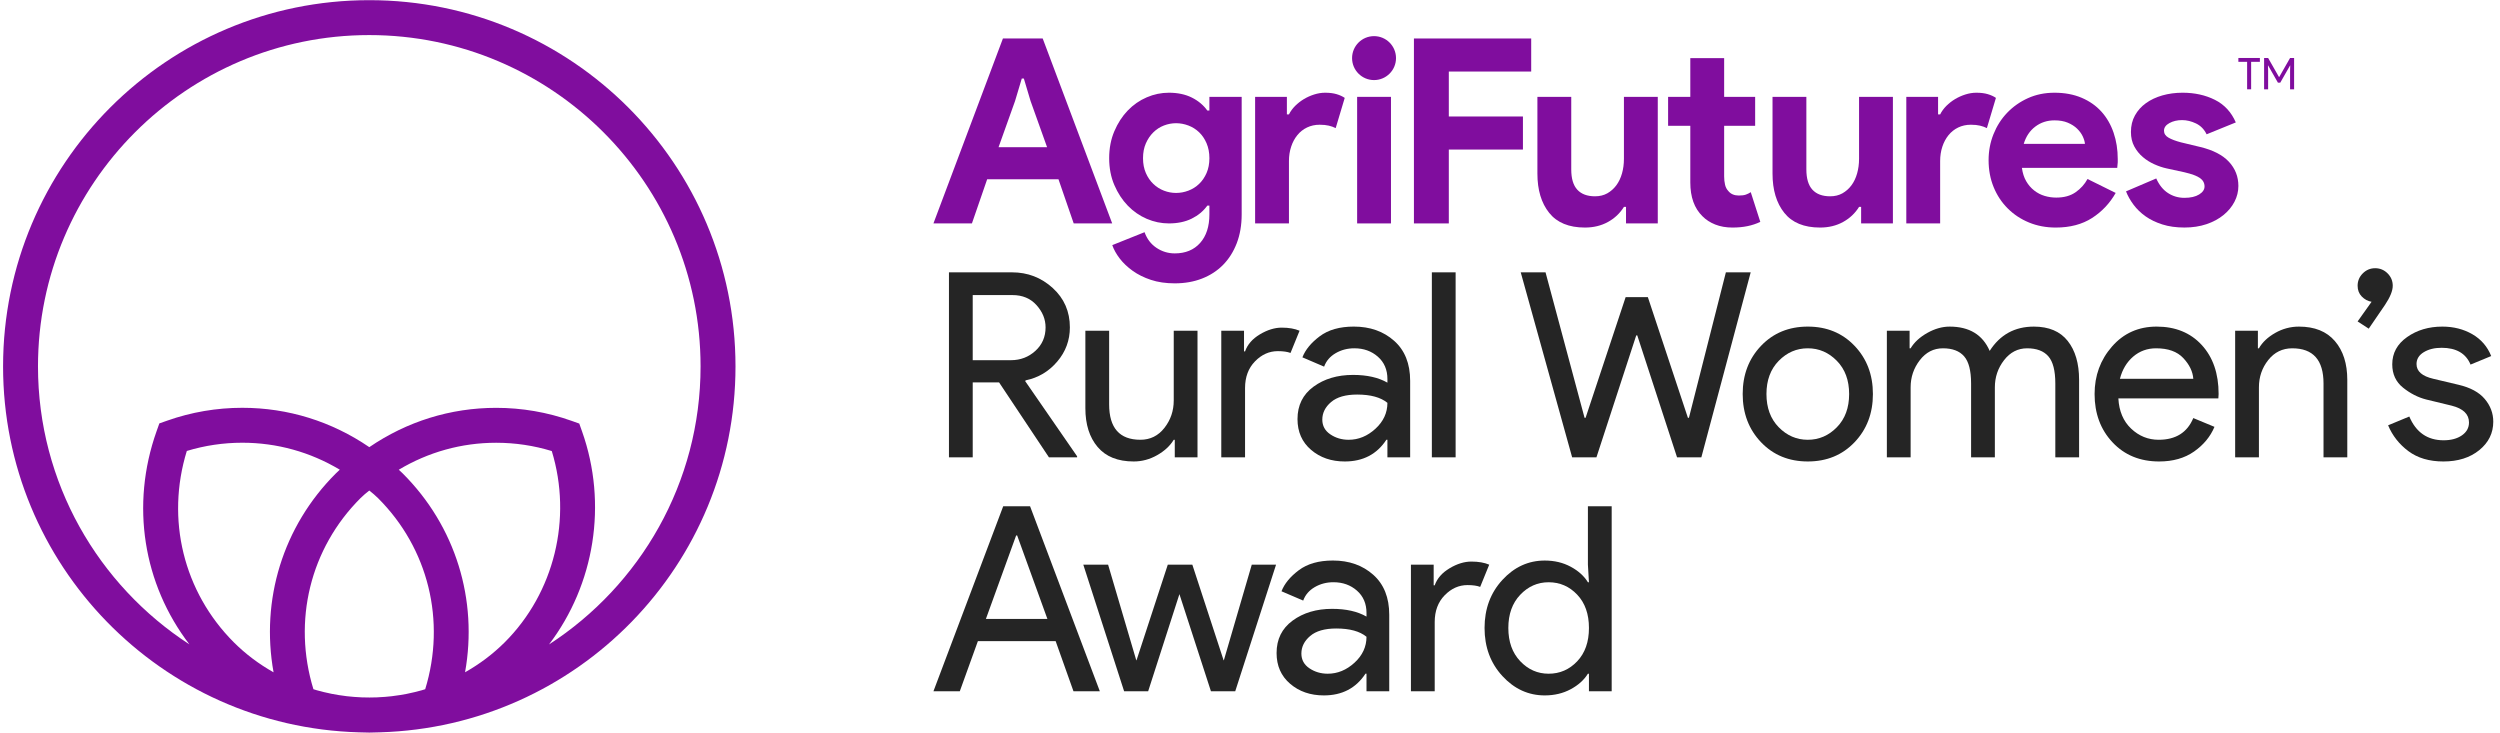
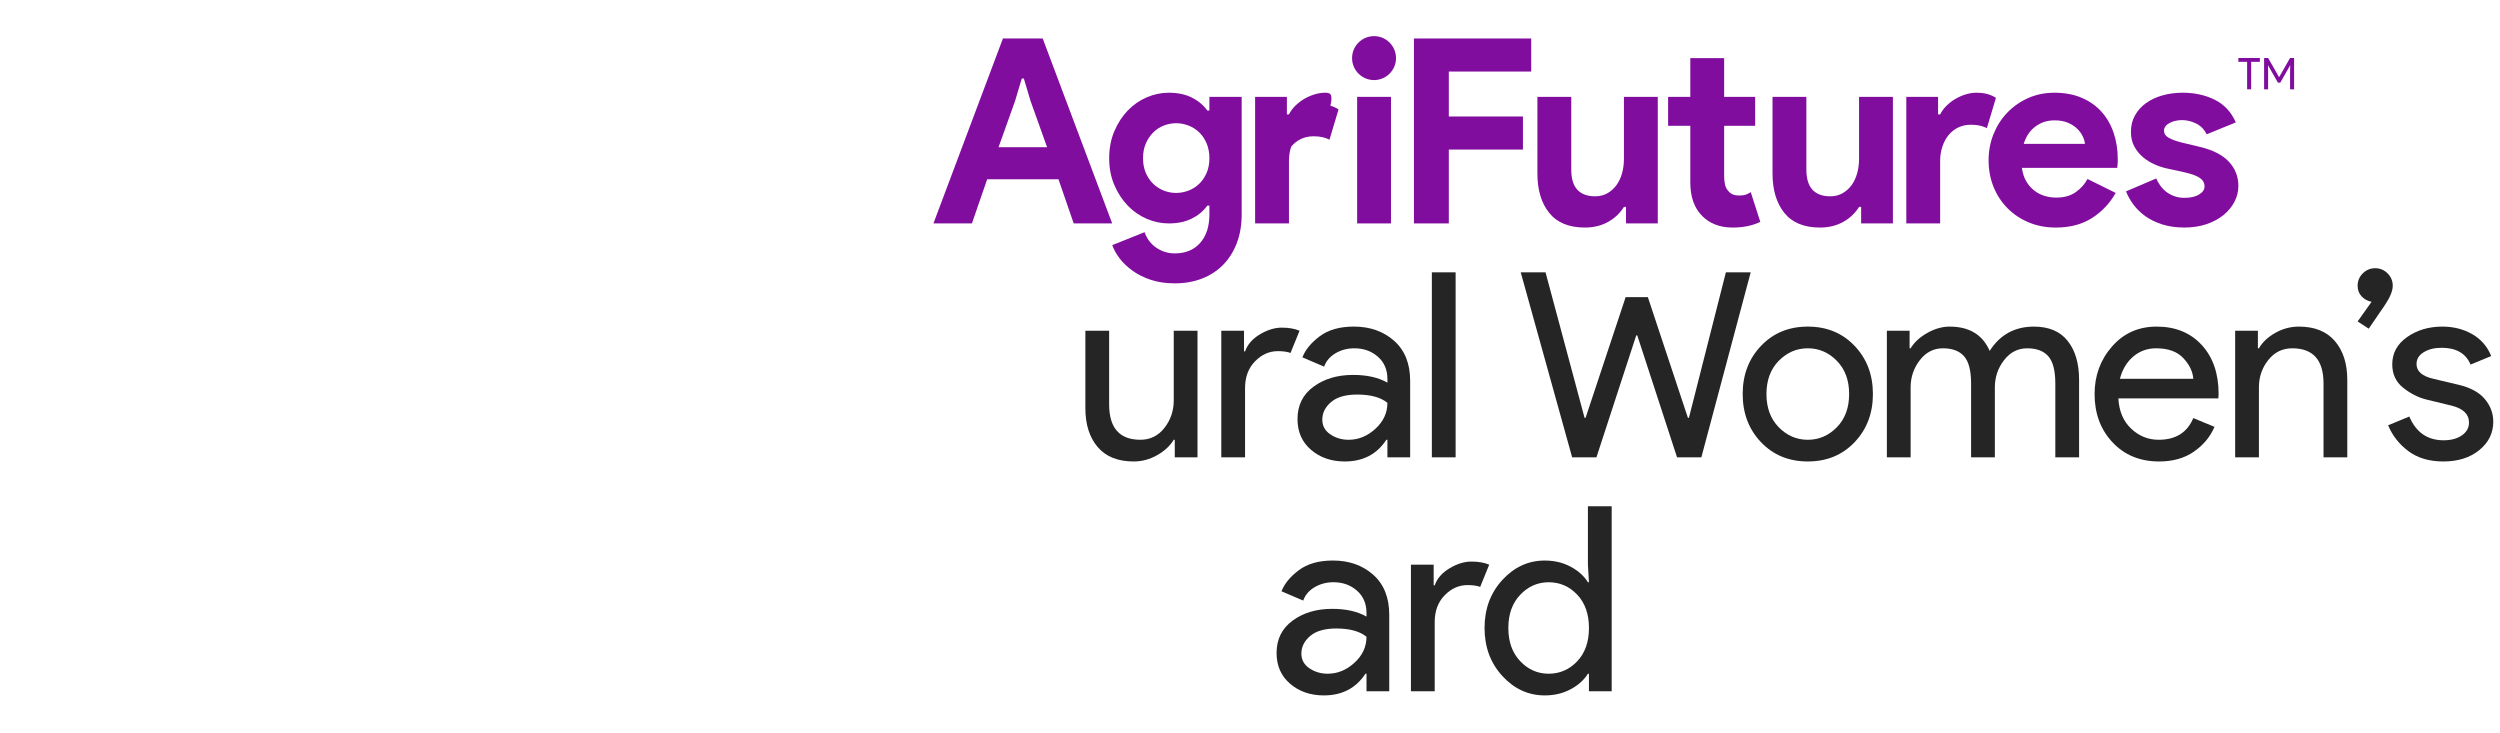
<svg xmlns="http://www.w3.org/2000/svg" version="1.1" x="0px" y="0px" width="358px" height="105px" viewBox="52 52.417 358 105" overflow="visible" enable-background="new 52 52.417 358 105" xml:space="preserve">
  <defs>
</defs>
  <g display="none">
    <path display="inline" fill="#222221" d="M462.048,0h-4.922v0.5h4.422v4.47h0.5V0L462.048,0z M452.205,0h-4.922v0.5h4.922V0   L452.205,0z M442.361,0h-4.921v0.5h4.921V0L442.361,0z M432.519,0h-4.921v0.5h4.921V0L432.519,0z M422.676,0h-4.922v0.5h4.922V0   L422.676,0z M412.833,0h-4.922v0.5h4.922V0L412.833,0z M402.989,0h-4.921v0.5h4.921V0L402.989,0z M393.146,0h-4.922v0.5h4.922V0   L393.146,0z M383.304,0h-4.922v0.5h4.922V0L383.304,0z M373.461,0h-4.922v0.5h4.922V0L373.461,0z M363.617,0h-4.921v0.5h4.921V0   L363.617,0z M353.774,0h-4.922v0.5h4.922V0L353.774,0z M343.932,0h-4.922v0.5h4.922V0L343.932,0z M334.088,0h-4.921v0.5h4.921V0   L334.088,0z M324.245,0h-4.921v0.5h4.921V0L324.245,0z M314.402,0h-4.922v0.5h4.922V0L314.402,0z M304.56,0h-4.922v0.5h4.922V0   L304.56,0z M294.716,0h-4.921v0.5h4.921V0L294.716,0z M284.873,0h-4.921v0.5h4.921V0L284.873,0z M275.03,0h-4.922v0.5h4.922V0   L275.03,0z M265.187,0h-4.921v0.5h4.921V0L265.187,0z M255.344,0h-4.922v0.5h4.922V0L255.344,0z M245.501,0h-4.921v0.5h4.921V0   L245.501,0z M235.658,0h-4.922v0.5h4.922V0L235.658,0z M225.815,0h-4.921v0.5h4.921V0L225.815,0z M215.972,0h-4.921v0.5h4.921V0   L215.972,0z M206.129,0h-4.921v0.5h4.921V0L206.129,0z M196.286,0h-4.921v0.5h4.921V0L196.286,0z M186.443,0h-4.922v0.5h4.922V0   L186.443,0z M176.6,0h-4.921v0.5h4.921V0L176.6,0z M166.757,0h-4.922v0.5h4.922V0L166.757,0z M156.914,0h-4.921v0.5h4.921V0   L156.914,0z M147.071,0h-4.922v0.5h4.922V0L147.071,0z M137.228,0h-4.921v0.5h4.921V0L137.228,0z M127.384,0h-4.921v0.5h4.921V0   L127.384,0z M117.542,0h-4.921v0.5h4.921V0L117.542,0z M107.698,0h-4.921v0.5h4.921V0L107.698,0z M97.855,0h-4.921v0.5h4.921V0   L97.855,0z M88.012,0h-4.921v0.5h4.921V0L88.012,0z M78.169,0h-4.921v0.5h4.921V0L78.169,0z M68.326,0h-4.921v0.5h4.921V0L68.326,0   z M58.483,0h-4.922v0.5h4.922V0L58.483,0z M48.64,0h-4.921v0.5h4.921V0L48.64,0z M38.797,0h-4.922v0.5h4.922V0L38.797,0z M28.954,0   h-4.921v0.5h4.921V0L28.954,0z M19.111,0h-4.922v0.5h4.922V0L19.111,0z M9.268,0H4.347v0.5h4.921V0L9.268,0z M0.5,0.575H0v4.921   h0.5V0.575L0.5,0.575z M0.5,10.418H0v4.921h0.5V10.418L0.5,10.418z M0.5,20.261H0v4.921h0.5V20.261L0.5,20.261z M0.5,30.104H0   v4.921h0.5V30.104L0.5,30.104z M0.5,39.947H0v4.921h0.5V39.947L0.5,39.947z M0.5,49.79H0v4.922h0.5V49.79L0.5,49.79z M0.5,59.633H0   v4.921h0.5V59.633L0.5,59.633z M0.5,69.476H0v4.922h0.5V69.476L0.5,69.476z M0.5,79.319H0v4.921h0.5V79.319L0.5,79.319z    M0.5,89.162H0v4.922h0.5V89.162L0.5,89.162z M0.5,99.005H0v4.921h0.5V99.005L0.5,99.005z M0.5,108.849H0v4.921h0.5V108.849   L0.5,108.849z M0.5,118.691H0v4.922h0.5V118.691L0.5,118.691z M0.5,128.534H0v4.922h0.5V128.534L0.5,128.534z M0.5,138.378H0v4.921   h0.5V138.378L0.5,138.378z M0.5,148.221H0v4.921h0.5V148.221L0.5,148.221z M0.5,158.063H0v4.922h0.5V158.063L0.5,158.063z    M0.5,167.906H0v4.922h0.5V167.906L0.5,167.906z M0.5,177.75H0v4.921h0.5V177.75L0.5,177.75z M0.5,187.593H0v4.922h0.5V187.593   L0.5,187.593z M0.5,197.436H0v4.922h0.5V197.436L0.5,197.436z M0.5,207.279H0v2.484h0.5l0,0l0,0l0,0l0,0c0.713,0,1.937,0,1.937,0   v-0.5H0.5V207.279L0.5,207.279z M12.28,209.264H7.358v0.5h4.921V209.264L12.28,209.264z M22.123,209.264h-4.921v0.5h4.921V209.264   L22.123,209.264z M31.966,209.264h-4.921v0.5h4.921V209.264L31.966,209.264z M41.809,209.264h-4.921v0.5h4.921V209.264   L41.809,209.264z M51.652,209.264H46.73v0.5h4.921V209.264L51.652,209.264z M61.495,209.264h-4.922v0.5h4.922V209.264   L61.495,209.264z M71.338,209.264h-4.921v0.5h4.921V209.264L71.338,209.264z M81.181,209.264h-4.922v0.5h4.922V209.264   L81.181,209.264z M91.024,209.264h-4.921v0.5h4.921V209.264L91.024,209.264z M100.867,209.264h-4.922v0.5h4.922V209.264   L100.867,209.264z M110.71,209.264h-4.921v0.5h4.921V209.264L110.71,209.264z M120.553,209.264h-4.921v0.5h4.921V209.264   L120.553,209.264z M130.396,209.264h-4.921v0.5h4.921V209.264L130.396,209.264z M140.239,209.264h-4.921v0.5h4.921V209.264   L140.239,209.264z M150.082,209.264h-4.921v0.5h4.921V209.264L150.082,209.264z M159.925,209.264h-4.921v0.5h4.921V209.264   L159.925,209.264z M169.769,209.264h-4.922v0.5h4.922V209.264L169.769,209.264z M179.611,209.264h-4.921v0.5h4.921V209.264   L179.611,209.264z M189.455,209.264h-4.922v0.5h4.922V209.264L189.455,209.264z M199.297,209.264h-4.921v0.5h4.921V209.264   L199.297,209.264z M209.141,209.264h-4.922v0.5h4.922V209.264L209.141,209.264z M218.983,209.264h-4.921v0.5h4.921V209.264   L218.983,209.264z M228.827,209.264h-4.921v0.5h4.921V209.264L228.827,209.264z M238.669,209.264h-4.921v0.5h4.921V209.264   L238.669,209.264z M248.513,209.264h-4.921v0.5h4.921V209.264L248.513,209.264z M258.355,209.264h-4.921v0.5h4.921V209.264   L258.355,209.264z M268.199,209.264h-4.921v0.5h4.921V209.264L268.199,209.264z M278.042,209.264h-4.922v0.5h4.922V209.264   L278.042,209.264z M287.885,209.264h-4.921v0.5h4.921V209.264L287.885,209.264z M297.728,209.264h-4.921v0.5h4.921V209.264   L297.728,209.264z M307.571,209.264h-4.922v0.5h4.922V209.264L307.571,209.264z M317.414,209.264h-4.922v0.5h4.922V209.264   L317.414,209.264z M327.257,209.264h-4.921v0.5h4.921V209.264L327.257,209.264z M337.1,209.264h-4.921v0.5h4.921V209.264   L337.1,209.264z M346.943,209.264h-4.922v0.5h4.922V209.264L346.943,209.264z M356.786,209.264h-4.922v0.5h4.922V209.264   L356.786,209.264z M366.629,209.264h-4.921v0.5h4.921V209.264L366.629,209.264z M376.473,209.264h-4.922v0.5h4.922V209.264   L376.473,209.264z M386.315,209.264h-4.922v0.5h4.922V209.264L386.315,209.264z M396.158,209.264h-4.922v0.5h4.922V209.264   L396.158,209.264z M406.001,209.264h-4.921v0.5h4.921V209.264L406.001,209.264z M415.845,209.264h-4.922v0.5h4.922V209.264   L415.845,209.264z M425.688,209.264h-4.922v0.5h4.922V209.264L425.688,209.264z M435.53,209.264h-4.922v0.5h4.922V209.264   L435.53,209.264z M445.373,209.264h-4.921v0.5h4.921V209.264L445.373,209.264z M455.217,209.264h-4.922v0.5h4.922V209.264   L455.217,209.264z M462.048,206.752h-0.5v2.512h-1.41v0.5h1.91V206.752L462.048,206.752z M462.048,196.909h-0.5v4.921h0.5V196.909   L462.048,196.909z M462.048,187.066h-0.5v4.921h0.5V187.066L462.048,187.066z M462.048,177.223h-0.5v4.922h0.5V177.223   L462.048,177.223z M462.048,167.38h-0.5v4.922h0.5V167.38L462.048,167.38z M462.048,157.537h-0.5v4.921h0.5V157.537   L462.048,157.537z M462.048,147.693h-0.5v4.922h0.5V147.693L462.048,147.693z M462.048,137.851h-0.5v4.922h0.5V137.851   L462.048,137.851z M462.048,128.008h-0.5v4.921h0.5V128.008L462.048,128.008z M462.048,118.165h-0.5v4.921h0.5V118.165   L462.048,118.165z M462.048,108.321h-0.5v4.922h0.5V108.321L462.048,108.321z M462.048,98.479h-0.5v4.921h0.5V98.479   L462.048,98.479z M462.048,88.636h-0.5v4.921h0.5V88.636L462.048,88.636z M462.048,78.792h-0.5v4.921h0.5V78.792L462.048,78.792z    M462.048,68.949h-0.5v4.922h0.5V68.949L462.048,68.949z M462.048,59.106h-0.5v4.921h0.5V59.106L462.048,59.106z M462.048,49.263   h-0.5v4.922h0.5V49.263L462.048,49.263z M462.048,39.42h-0.5v4.921h0.5V39.42L462.048,39.42z M462.048,29.577h-0.5v4.922h0.5   V29.577L462.048,29.577z M462.048,19.734h-0.5v4.921h0.5V19.734L462.048,19.734z M462.048,9.891h-0.5v4.921h0.5V9.891   L462.048,9.891z" />
  </g>
  <line display="none" fill="none" stroke="#222221" stroke-width="0.5" stroke-miterlimit="10" stroke-dasharray="4.921,4.921" x1="462.049" y1="157.324" x2="0" y2="157.324" />
  <line display="none" fill="none" stroke="#222221" stroke-width="0.5" stroke-miterlimit="10" stroke-dasharray="4.921,4.921" x1="462.049" y1="52.441" x2="0" y2="52.441" />
-   <line display="none" fill="none" stroke="#222221" stroke-width="0.5" stroke-miterlimit="10" stroke-dasharray="4.921,4.921" x1="52.441" y1="209.764" x2="52.441" y2="0" />
  <line display="none" fill="none" stroke="#222221" stroke-width="0.5" stroke-miterlimit="10" stroke-dasharray="4.921,4.921" x1="157.323" y1="209.764" x2="157.323" y2="0" />
  <line display="none" fill="none" stroke="#222221" stroke-width="0.5" stroke-miterlimit="10" stroke-dasharray="4.921,4.921" x1="185.669" y1="209.764" x2="185.669" y2="0" />
  <line display="none" fill="none" stroke="#222221" stroke-width="0.5" stroke-miterlimit="10" stroke-dasharray="4.921,4.921" x1="409.607" y1="209.764" x2="409.607" y2="0" />
-   <path fill="#252525" d="M187.89,117.908V91.416h9.028c2.245,0,4.187,0.746,5.828,2.238c1.64,1.493,2.46,3.374,2.46,5.643  c0,1.851-0.604,3.484-1.813,4.902c-1.209,1.419-2.714,2.312-4.514,2.683l-0.074,0.111l7.437,10.767v0.148h-4.033l-7.141-10.73  h-3.774v10.73H187.89z M191.293,103.996h5.476c1.356,0,2.522-0.444,3.497-1.332c0.974-0.888,1.461-2.01,1.461-3.367  c0-1.159-0.432-2.22-1.295-3.182c-0.864-0.962-2.011-1.443-3.441-1.443h-5.698V103.996z" />
  <path fill="#252525" d="M223.483,117.908h-3.256v-2.516h-0.148c-0.518,0.863-1.308,1.597-2.368,2.201  c-1.061,0.604-2.183,0.906-3.367,0.906c-2.27,0-3.99-0.69-5.161-2.072c-1.172-1.381-1.758-3.23-1.758-5.55v-11.1h3.404v10.545  c0,3.38,1.492,5.069,4.477,5.069c1.406,0,2.553-0.567,3.441-1.702c0.888-1.135,1.332-2.442,1.332-3.922v-9.99h3.404V117.908z" />
  <path fill="#252525" d="M230.291,117.908h-3.404v-18.13h3.256v2.96h0.148c0.345-0.986,1.054-1.801,2.127-2.442  c1.073-0.641,2.115-0.962,3.126-0.962c1.011,0,1.862,0.148,2.553,0.444l-1.295,3.182c-0.444-0.172-1.048-0.259-1.813-0.259  c-1.233,0-2.325,0.487-3.274,1.462c-0.95,0.975-1.424,2.251-1.424,3.829V117.908z" />
  <path fill="#252525" d="M244.573,118.5c-1.924,0-3.534-0.555-4.829-1.665c-1.295-1.109-1.942-2.577-1.942-4.402  c0-1.974,0.764-3.521,2.294-4.644c1.529-1.122,3.417-1.684,5.661-1.684c1.998,0,3.639,0.37,4.922,1.109v-0.518  c0-1.332-0.457-2.398-1.369-3.2c-0.914-0.802-2.035-1.203-3.367-1.203c-0.986,0-1.881,0.235-2.684,0.703  c-0.801,0.469-1.35,1.11-1.646,1.924l-3.108-1.332c0.419-1.085,1.246-2.09,2.479-3.016c1.233-0.925,2.861-1.387,4.884-1.387  c2.318,0,4.242,0.679,5.771,2.035s2.295,3.269,2.295,5.734v10.952h-3.256v-2.516h-0.148  C249.172,117.464,247.186,118.5,244.573,118.5z M245.127,115.393c1.406,0,2.684-0.524,3.83-1.573  c1.146-1.048,1.721-2.287,1.721-3.718c-0.963-0.789-2.406-1.185-4.33-1.185c-1.652,0-2.898,0.358-3.736,1.073  c-0.839,0.716-1.258,1.554-1.258,2.516c0,0.889,0.382,1.592,1.147,2.109C243.264,115.133,244.141,115.393,245.127,115.393z" />
  <path fill="#252525" d="M260.445,117.908h-3.403V91.416h3.403V117.908z" />
  <path fill="#252525" d="M302.699,91.416l-7.066,26.492h-3.479l-5.697-17.464h-0.148l-5.699,17.464h-3.478l-7.363-26.492h3.552  l5.588,20.831h0.147l5.735-17.279h3.182l5.736,17.279h0.146l5.291-20.831H302.699z" />
  <path fill="#252525" d="M304.18,101.942c1.752-1.837,3.984-2.756,6.697-2.756s4.945,0.919,6.697,2.756  c1.752,1.838,2.627,4.139,2.627,6.9c0,2.764-0.875,5.063-2.627,6.901s-3.984,2.756-6.697,2.756s-4.945-0.918-6.697-2.756  s-2.627-4.138-2.627-6.901C301.553,106.081,302.428,103.78,304.18,101.942z M306.715,113.598c1.172,1.196,2.559,1.795,4.162,1.795  s2.99-0.599,4.162-1.795s1.758-2.78,1.758-4.755c0-1.973-0.586-3.558-1.758-4.754s-2.559-1.795-4.162-1.795s-2.99,0.599-4.162,1.795  s-1.758,2.781-1.758,4.754C304.957,110.817,305.543,112.401,306.715,113.598z" />
  <path fill="#252525" d="M322.199,117.908v-18.13h3.256v2.516h0.146c0.52-0.863,1.314-1.597,2.387-2.201  c1.074-0.604,2.141-0.906,3.201-0.906c2.812,0,4.723,1.159,5.734,3.478c1.48-2.318,3.59-3.478,6.328-3.478  c2.146,0,3.762,0.685,4.846,2.053c1.086,1.369,1.629,3.226,1.629,5.569v11.1h-3.404v-10.582c0-1.825-0.332-3.12-0.998-3.885  s-1.678-1.147-3.035-1.147c-1.332,0-2.436,0.568-3.311,1.702c-0.877,1.135-1.314,2.43-1.314,3.885v10.027h-3.404v-10.582  c0-1.825-0.332-3.12-0.998-3.885s-1.678-1.147-3.035-1.147c-1.332,0-2.436,0.568-3.311,1.702c-0.875,1.135-1.314,2.43-1.314,3.885  v10.027H322.199z" />
  <path fill="#252525" d="M361.195,118.5c-2.738,0-4.965-0.912-6.678-2.738c-1.715-1.824-2.572-4.131-2.572-6.919  c0-2.639,0.832-4.908,2.498-6.808c1.664-1.899,3.793-2.849,6.383-2.849c2.688,0,4.84,0.876,6.455,2.627s2.424,4.095,2.424,7.029  l-0.037,0.63H355.35c0.098,1.825,0.709,3.269,1.832,4.328c1.121,1.062,2.436,1.592,3.939,1.592c2.443,0,4.096-1.036,4.959-3.108  l3.033,1.258c-0.592,1.406-1.566,2.584-2.922,3.534C364.834,118.025,363.168,118.5,361.195,118.5z M366.08,106.66  c-0.074-1.036-0.549-2.022-1.426-2.96c-0.875-0.938-2.176-1.406-3.902-1.406c-1.258,0-2.35,0.396-3.275,1.185  c-0.924,0.789-1.561,1.85-1.904,3.182H366.08z" />
  <path fill="#252525" d="M375.33,99.778v2.516h0.148c0.492-0.863,1.27-1.597,2.33-2.201s2.195-0.906,3.404-0.906  c2.244,0,3.959,0.69,5.143,2.071c1.186,1.382,1.777,3.232,1.777,5.551v11.1h-3.404v-10.582c0-3.354-1.492-5.032-4.477-5.032  c-1.406,0-2.553,0.562-3.441,1.684c-0.889,1.123-1.332,2.424-1.332,3.903v10.027h-3.404v-18.13H375.33z" />
  <path fill="#252525" d="M391.203,99.482l-1.592-1.036l1.998-2.812c-0.543-0.098-1.012-0.352-1.406-0.758  c-0.395-0.407-0.592-0.919-0.592-1.536c0-0.689,0.246-1.282,0.74-1.775c0.492-0.493,1.086-0.74,1.775-0.74  c0.691,0,1.283,0.247,1.777,0.74c0.492,0.493,0.738,1.086,0.738,1.775c0,0.716-0.369,1.628-1.109,2.738L391.203,99.482z" />
  <path fill="#252525" d="M401.895,118.5c-2.021,0-3.693-0.493-5.012-1.479c-1.32-0.986-2.289-2.221-2.906-3.7l3.035-1.258  c0.961,2.27,2.602,3.403,4.92,3.403c1.061,0,1.93-0.233,2.609-0.702c0.678-0.469,1.018-1.086,1.018-1.851  c0-1.184-0.826-1.985-2.479-2.405l-3.664-0.888c-1.16-0.296-2.256-0.856-3.293-1.684c-1.035-0.826-1.553-1.942-1.553-3.349  c0-1.603,0.707-2.904,2.127-3.903c1.418-0.999,3.102-1.498,5.051-1.498c1.602,0,3.033,0.364,4.291,1.091  c1.258,0.729,2.158,1.771,2.701,3.127l-2.959,1.221c-0.666-1.603-2.049-2.405-4.145-2.405c-1.012,0-1.863,0.21-2.553,0.63  c-0.691,0.419-1.037,0.986-1.037,1.701c0,1.036,0.803,1.739,2.406,2.109l3.588,0.851c1.703,0.396,2.961,1.073,3.773,2.035  c0.814,0.962,1.223,2.048,1.223,3.256c0,1.629-0.666,2.985-1.998,4.07S403.992,118.5,401.895,118.5z" />
-   <path fill="#252525" d="M185.669,151.408l9.99-26.492h3.848l9.99,26.492h-3.774l-2.553-7.178h-11.137l-2.59,7.178H185.669z   M193.181,141.048h8.806l-4.329-11.95h-0.148L193.181,141.048z" />
-   <path fill="#252525" d="M228.885,151.408h-3.478l-4.514-13.912l-4.477,13.912h-3.441l-5.846-18.13h3.552l4.033,13.689h0.037  l4.477-13.689h3.515l4.477,13.689h0.037l3.996-13.689h3.478L228.885,151.408z" />
  <path fill="#252525" d="M241.577,152c-1.924,0-3.534-0.555-4.829-1.665c-1.295-1.109-1.942-2.577-1.942-4.402  c0-1.974,0.764-3.521,2.294-4.644c1.529-1.122,3.416-1.684,5.661-1.684c1.998,0,3.639,0.37,4.922,1.109v-0.518  c0-1.332-0.457-2.398-1.369-3.2c-0.914-0.802-2.035-1.203-3.367-1.203c-0.987,0-1.881,0.235-2.683,0.703  c-0.802,0.469-1.351,1.11-1.646,1.924l-3.108-1.332c0.419-1.085,1.246-2.09,2.479-3.016c1.233-0.925,2.861-1.387,4.884-1.387  c2.318,0,4.242,0.679,5.771,2.035s2.295,3.269,2.295,5.734v10.952h-3.256v-2.516h-0.148C246.176,150.964,244.19,152,241.577,152z   M242.131,148.893c1.406,0,2.684-0.524,3.83-1.573c1.146-1.048,1.721-2.287,1.721-3.718c-0.963-0.789-2.406-1.185-4.33-1.185  c-1.652,0-2.898,0.358-3.736,1.073c-0.839,0.716-1.258,1.554-1.258,2.516c0,0.889,0.382,1.592,1.147,2.109  S241.145,148.893,242.131,148.893z" />
  <path fill="#252525" d="M257.449,151.408h-3.403v-18.13h3.256v2.96h0.147c0.346-0.986,1.055-1.801,2.128-2.442  c1.073-0.641,2.115-0.962,3.127-0.962c1.011,0,1.861,0.148,2.553,0.444l-1.295,3.182c-0.444-0.172-1.049-0.259-1.813-0.259  c-1.233,0-2.325,0.487-3.274,1.462c-0.95,0.975-1.425,2.251-1.425,3.829V151.408z" />
  <path fill="#252525" d="M273.21,152c-2.344,0-4.366-0.925-6.068-2.774c-1.702-1.851-2.553-4.145-2.553-6.883  c0-2.737,0.851-5.031,2.553-6.882c1.702-1.85,3.725-2.774,6.068-2.774c1.381,0,2.62,0.296,3.719,0.888  c1.097,0.592,1.917,1.332,2.46,2.22h0.148l-0.148-2.516v-8.362h3.404v26.492h-3.256v-2.516h-0.148  c-0.543,0.888-1.363,1.628-2.46,2.22C275.831,151.704,274.591,152,273.21,152z M273.765,148.893c1.604,0,2.966-0.593,4.089-1.776  c1.122-1.184,1.684-2.775,1.684-4.773s-0.562-3.589-1.684-4.772c-1.123-1.185-2.485-1.776-4.089-1.776  c-1.579,0-2.936,0.599-4.07,1.795s-1.701,2.781-1.701,4.754c0,1.975,0.566,3.559,1.701,4.755S272.186,148.893,273.765,148.893z" />
  <path fill="#800D9E" d="M195.619,57.928l-9.95,26.482h5.511l2.183-6.325h10.209l2.182,6.325h5.511l-9.95-26.482H195.619z   M194.991,73.5l2.366-6.621l0.962-3.218h0.296l0.961,3.218l2.368,6.621H194.991z" />
  <path fill="#800D9E" d="M225.186,68.247h-0.297c-0.567-0.788-1.313-1.41-2.238-1.867c-0.923-0.456-2.016-0.685-3.272-0.685  c-1.086,0-2.141,0.22-3.164,0.66c-1.022,0.438-1.93,1.068-2.718,1.886c-0.79,0.817-1.43,1.808-1.923,2.968  c-0.494,1.159-0.74,2.447-0.74,3.862c0,1.416,0.246,2.699,0.74,3.846c0.493,1.148,1.133,2.132,1.923,2.949  c0.789,0.818,1.696,1.446,2.718,1.887c1.023,0.438,2.078,0.658,3.164,0.658c1.256,0,2.349-0.229,3.272-0.685  c0.925-0.457,1.671-1.078,2.238-1.868h0.297v1.259c0,1.738-0.445,3.104-1.332,4.096c-0.888,0.992-2.096,1.49-3.625,1.49  c-0.961,0-1.837-0.268-2.626-0.798c-0.789-0.529-1.356-1.273-1.702-2.237l-4.623,1.851c0.221,0.641,0.579,1.281,1.072,1.924  c0.494,0.641,1.11,1.226,1.85,1.755c0.739,0.53,1.608,0.963,2.607,1.295c0.999,0.334,2.14,0.5,3.421,0.5  c1.43,0,2.731-0.228,3.902-0.686c1.171-0.455,2.175-1.109,3.014-1.959c0.838-0.851,1.491-1.887,1.961-3.107  c0.467-1.221,0.703-2.596,0.703-4.123v-16.83h-4.623V68.247z M224.779,77.196c-0.272,0.617-0.629,1.139-1.073,1.561  c-0.444,0.425-0.957,0.745-1.535,0.963c-0.58,0.219-1.165,0.325-1.757,0.325s-1.171-0.106-1.738-0.325  c-0.568-0.218-1.073-0.538-1.516-0.963c-0.445-0.422-0.803-0.943-1.073-1.561c-0.272-0.618-0.407-1.325-0.407-2.126  c0-0.798,0.135-1.506,0.407-2.123c0.271-0.618,0.628-1.145,1.073-1.58c0.443-0.435,0.948-0.762,1.516-0.98  c0.566-0.218,1.146-0.326,1.738-0.326s1.177,0.108,1.757,0.326c0.578,0.219,1.091,0.539,1.535,0.963  c0.444,0.424,0.801,0.949,1.073,1.579c0.269,0.631,0.407,1.344,0.407,2.142C225.186,75.871,225.048,76.578,224.779,77.196z" />
-   <path fill="#800D9E" d="M241.755,65.695c-0.518,0-1.042,0.085-1.572,0.254c-0.531,0.169-1.023,0.392-1.48,0.666  c-0.455,0.275-0.868,0.598-1.238,0.966c-0.371,0.372-0.666,0.777-0.888,1.222h-0.296v-2.516h-4.549v18.124h4.845v-8.925  c0-0.742,0.105-1.43,0.315-2.062c0.208-0.634,0.505-1.185,0.887-1.654c0.381-0.471,0.845-0.838,1.387-1.098s1.146-0.393,1.812-0.393  c0.52,0,0.956,0.046,1.313,0.132s0.684,0.203,0.979,0.351l1.295-4.327c-0.319-0.22-0.709-0.397-1.165-0.534  C242.944,65.764,242.396,65.695,241.755,65.695z" />
+   <path fill="#800D9E" d="M241.755,65.695c-0.518,0-1.042,0.085-1.572,0.254c-0.531,0.169-1.023,0.392-1.48,0.666  c-0.455,0.275-0.868,0.598-1.238,0.966c-0.371,0.372-0.666,0.777-0.888,1.222h-0.296v-2.516h-4.549v18.124h4.845v-8.925  c0-0.742,0.105-1.43,0.315-2.062c0.381-0.471,0.845-0.838,1.387-1.098s1.146-0.393,1.812-0.393  c0.52,0,0.956,0.046,1.313,0.132s0.684,0.203,0.979,0.351l1.295-4.327c-0.319-0.22-0.709-0.397-1.165-0.534  C242.944,65.764,242.396,65.695,241.755,65.695z" />
  <rect x="246.342" y="66.287" fill="#800D9E" width="4.846" height="18.124" />
  <polygon fill="#800D9E" points="254.474,84.411 259.47,84.411 259.47,73.833 270.084,73.833 270.084,69.098 259.47,69.098   259.47,62.662 271.268,62.662 271.268,57.928 254.474,57.928 " />
  <path fill="#800D9E" d="M284.547,75.163c0,0.741-0.092,1.438-0.277,2.091c-0.186,0.654-0.457,1.221-0.814,1.702  c-0.357,0.48-0.789,0.861-1.294,1.147c-0.506,0.283-1.093,0.424-1.757,0.424c-1.109,0-1.954-0.314-2.533-0.942  c-0.58-0.629-0.869-1.597-0.869-2.904V66.287h-4.847v10.985c0,2.343,0.561,4.217,1.684,5.622c1.12,1.406,2.829,2.108,5.122,2.108  c1.232,0,2.331-0.266,3.291-0.795c0.964-0.529,1.728-1.252,2.294-2.164h0.297v2.367h4.549V66.287h-4.846V75.163z" />
  <path fill="#800D9E" d="M302.004,80.286c-0.246,0.088-0.58,0.131-0.998,0.131c-0.641,0-1.135-0.203-1.479-0.61  c-0.248-0.256-0.414-0.565-0.5-0.934s-0.129-0.77-0.129-1.202v-7.24h4.439v-4.144h-4.439v-5.548h-4.846v5.548h-3.18v4.144h3.18  v8.116c0,2.089,0.578,3.699,1.738,4.834c0.494,0.502,1.104,0.899,1.83,1.188c0.729,0.288,1.549,0.434,2.461,0.434  c0.789,0,1.51-0.069,2.162-0.204c0.654-0.135,1.264-0.339,1.832-0.609l-1.367-4.254C302.486,80.082,302.25,80.202,302.004,80.286z" />
  <path fill="#800D9E" d="M318.217,75.163c0,0.741-0.094,1.438-0.279,2.091c-0.184,0.654-0.455,1.221-0.812,1.702  c-0.357,0.48-0.789,0.861-1.295,1.147c-0.506,0.283-1.09,0.424-1.756,0.424c-1.109,0-1.955-0.314-2.533-0.942  c-0.58-0.629-0.871-1.597-0.871-2.904V66.287h-4.846v10.985c0,2.343,0.562,4.217,1.684,5.622c1.121,1.406,2.83,2.108,5.123,2.108  c1.232,0,2.332-0.266,3.291-0.795c0.963-0.529,1.729-1.252,2.295-2.164h0.295v2.367h4.551V66.287h-4.846V75.163z" />
  <path fill="#800D9E" d="M336.654,65.901c-0.457-0.137-1.004-0.206-1.645-0.206c-0.52,0-1.045,0.085-1.574,0.254  s-1.021,0.392-1.479,0.666c-0.457,0.275-0.869,0.598-1.24,0.966c-0.369,0.372-0.666,0.777-0.887,1.222h-0.297v-2.516h-4.549v18.124  h4.846v-8.925c0-0.742,0.105-1.43,0.314-2.062c0.209-0.634,0.506-1.185,0.887-1.654c0.383-0.471,0.846-0.838,1.387-1.098  c0.543-0.26,1.148-0.393,1.814-0.393c0.518,0,0.955,0.046,1.312,0.132s0.684,0.203,0.979,0.351l1.295-4.327  C337.5,66.215,337.111,66.038,336.654,65.901z" />
  <path fill="#800D9E" d="M352.932,68.414c-0.766-0.85-1.713-1.516-2.848-1.998c-1.135-0.48-2.43-0.721-3.883-0.721  c-1.383,0-2.646,0.259-3.793,0.777c-1.146,0.517-2.139,1.216-2.977,2.09c-0.84,0.875-1.492,1.899-1.961,3.069  c-0.469,1.172-0.703,2.41-0.703,3.718c0,1.403,0.242,2.693,0.723,3.864c0.479,1.173,1.15,2.189,2.016,3.051  c0.863,0.864,1.879,1.536,3.051,2.018c1.17,0.48,2.447,0.721,3.828,0.721c2.045,0,3.779-0.457,5.197-1.368  c1.418-0.913,2.545-2.108,3.385-3.59l-4.033-1.995c-0.418,0.765-0.992,1.399-1.719,1.904c-0.729,0.505-1.646,0.758-2.756,0.758  c-0.566,0-1.121-0.078-1.664-0.24c-0.543-0.16-1.043-0.419-1.498-0.776c-0.457-0.357-0.84-0.802-1.146-1.332  c-0.309-0.529-0.512-1.164-0.611-1.904h13.648c0-0.148,0.012-0.283,0.037-0.407c0-0.122,0.014-0.26,0.037-0.406  c0-0.124,0-0.271,0-0.445c0-1.354-0.197-2.613-0.592-3.771C354.275,70.269,353.695,69.264,352.932,68.414z M341.799,73.019  c0.32-1.061,0.875-1.886,1.664-2.479c0.789-0.591,1.701-0.888,2.738-0.888c0.738,0,1.375,0.111,1.904,0.334  c0.529,0.222,0.975,0.507,1.332,0.851c0.355,0.346,0.627,0.715,0.812,1.109s0.289,0.753,0.314,1.073H341.799z" />
  <path fill="#800D9E" d="M367.061,73.462l-2.773-0.667c-0.738-0.196-1.326-0.417-1.756-0.665c-0.432-0.245-0.648-0.579-0.648-0.997  c0-0.444,0.258-0.808,0.775-1.092c0.52-0.283,1.123-0.426,1.814-0.426c0.666,0,1.33,0.162,1.996,0.481  c0.664,0.321,1.172,0.839,1.518,1.553l4.18-1.701c-0.641-1.479-1.643-2.558-2.998-3.236c-1.355-0.678-2.896-1.018-4.623-1.018  c-1.033,0-2.002,0.131-2.902,0.388c-0.902,0.26-1.684,0.63-2.35,1.111c-0.666,0.48-1.191,1.066-1.57,1.757  c-0.385,0.688-0.574,1.479-0.574,2.367c0,0.79,0.16,1.478,0.48,2.071c0.32,0.59,0.729,1.097,1.221,1.515  c0.494,0.422,1.041,0.766,1.646,1.036c0.604,0.272,1.189,0.469,1.756,0.592l2.553,0.555c1.061,0.246,1.805,0.525,2.238,0.832  c0.43,0.31,0.646,0.71,0.646,1.202c0,0.444-0.258,0.826-0.775,1.146c-0.52,0.32-1.221,0.482-2.109,0.482  c-0.863,0-1.646-0.228-2.348-0.685c-0.705-0.457-1.264-1.153-1.684-2.091l-4.328,1.85c0.246,0.643,0.604,1.276,1.072,1.905  c0.469,0.628,1.041,1.184,1.721,1.666c0.678,0.479,1.479,0.868,2.404,1.163c0.926,0.296,1.979,0.444,3.162,0.444  c1.158,0,2.213-0.161,3.162-0.48c0.949-0.32,1.762-0.759,2.441-1.313c0.678-0.556,1.203-1.189,1.572-1.905s0.555-1.466,0.555-2.256  c0-1.331-0.449-2.484-1.35-3.458C370.285,74.615,368.91,73.906,367.061,73.462z" />
  <circle fill="#800D9E" cx="248.763" cy="60.738" r="3.146" />
  <polygon fill="#800D9E" points="372.535,61.271 373.787,61.271 373.787,65.205 374.363,65.205 374.363,61.271 375.615,61.271   375.615,60.719 372.535,60.719 " />
  <polygon fill="#800D9E" points="379.939,60.719 378.379,63.451 378.354,63.451 376.795,60.719 376.219,60.719 376.219,65.205   376.795,65.205 376.795,62.542 376.77,61.791 376.795,61.791 378.197,64.252 378.535,64.252 379.939,61.791 379.963,61.791   379.939,62.542 379.939,65.205 380.516,65.205 380.516,60.719 " />
-   <path fill="#800D9E" d="M157.323,104.889c0-28.966-23.48-52.448-52.444-52.448c-28.963,0-52.438,23.482-52.438,52.448  c0,28.441,22.658,51.588,50.915,52.396c0.495,0.022,0.991,0.036,1.489,0.037c0.011,0,0.022,0.001,0.034,0.001  c0.001,0,0.002,0,0.003,0c0.001,0,0.002,0,0.004,0c0.514,0,1.027-0.015,1.539-0.039  C134.672,156.464,157.323,133.322,157.323,104.889z M118.596,148.688c1.86-10.355-1.335-20.893-8.918-28.467  c-0.189-0.189-0.38-0.366-0.571-0.539c4.221-2.522,8.978-3.862,13.946-3.862c2.708,0,5.381,0.399,7.963,1.188  c2.953,9.653,0.372,20.284-6.735,27.384C122.593,146.073,120.689,147.505,118.596,148.688z M106.143,123.758  c7.21,7.202,9.74,17.585,6.746,27.355c-0.168,0.051-0.334,0.106-0.503,0.154c-0.326,0.092-0.655,0.176-0.984,0.256  c-0.388,0.094-0.778,0.182-1.169,0.259c-0.313,0.062-0.628,0.115-0.943,0.166c-0.401,0.064-0.803,0.122-1.207,0.169  c-0.322,0.037-0.645,0.067-0.968,0.093c-0.391,0.031-0.783,0.057-1.175,0.071c-0.344,0.014-0.689,0.019-1.034,0.019  c-0.369,0-0.738-0.005-1.107-0.02s-0.737-0.038-1.105-0.067c-0.345-0.027-0.69-0.059-1.034-0.099  c-0.384-0.045-0.768-0.101-1.15-0.161c-0.331-0.053-0.662-0.109-0.991-0.175c-0.38-0.075-0.758-0.16-1.135-0.251  c-0.337-0.082-0.673-0.167-1.008-0.262c-0.166-0.047-0.33-0.102-0.495-0.152c-2.996-9.774-0.47-20.157,6.739-27.358  c0.385-0.386,0.815-0.741,1.262-1.093C105.327,123.014,105.755,123.37,106.143,123.758z M100.084,120.221  c-7.582,7.572-10.773,18.111-8.91,28.472c-2.097-1.184-4.004-2.615-5.69-4.296c-7.219-7.228-9.745-17.63-6.732-27.403  c2.575-0.783,5.241-1.179,7.942-1.179c4.981,0,9.746,1.341,13.964,3.863C100.467,119.852,100.274,120.03,100.084,120.221z   M130.618,144.704c6.525-8.576,8.416-20.12,4.732-30.51l-0.398-1.122l-1.123-0.398c-3.47-1.23-7.096-1.854-10.777-1.854  c-6.542,0-12.775,1.952-18.167,5.629c-5.386-3.679-11.629-5.635-18.19-5.635c-3.671,0-7.288,0.618-10.75,1.839l-1.126,0.396  l-0.399,1.125c-3.746,10.554-1.913,21.887,4.703,30.518c-13.036-8.463-21.683-23.139-21.683-39.804  c0-26.163,21.28-47.448,47.438-47.448c26.161,0,47.444,21.285,47.444,47.448C152.323,121.562,143.666,136.243,130.618,144.704z" />
</svg>